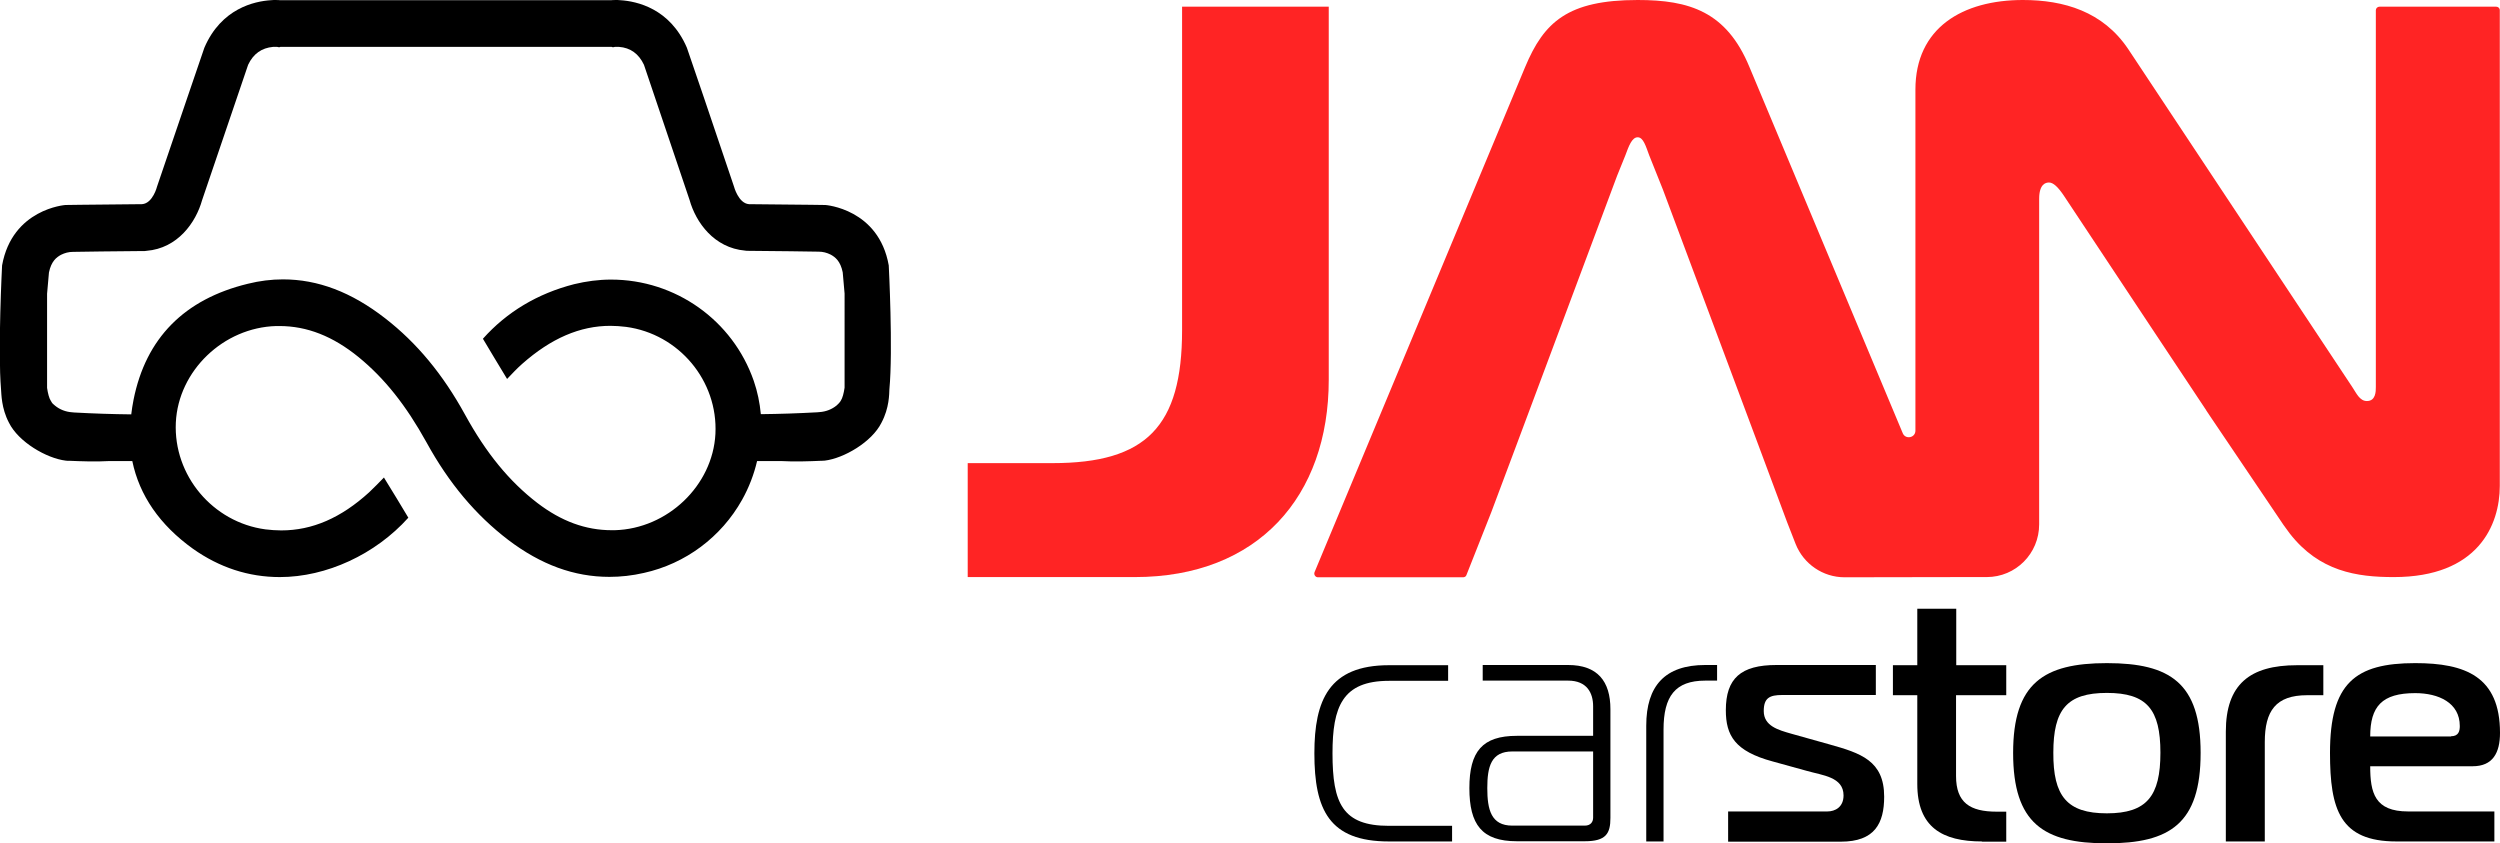
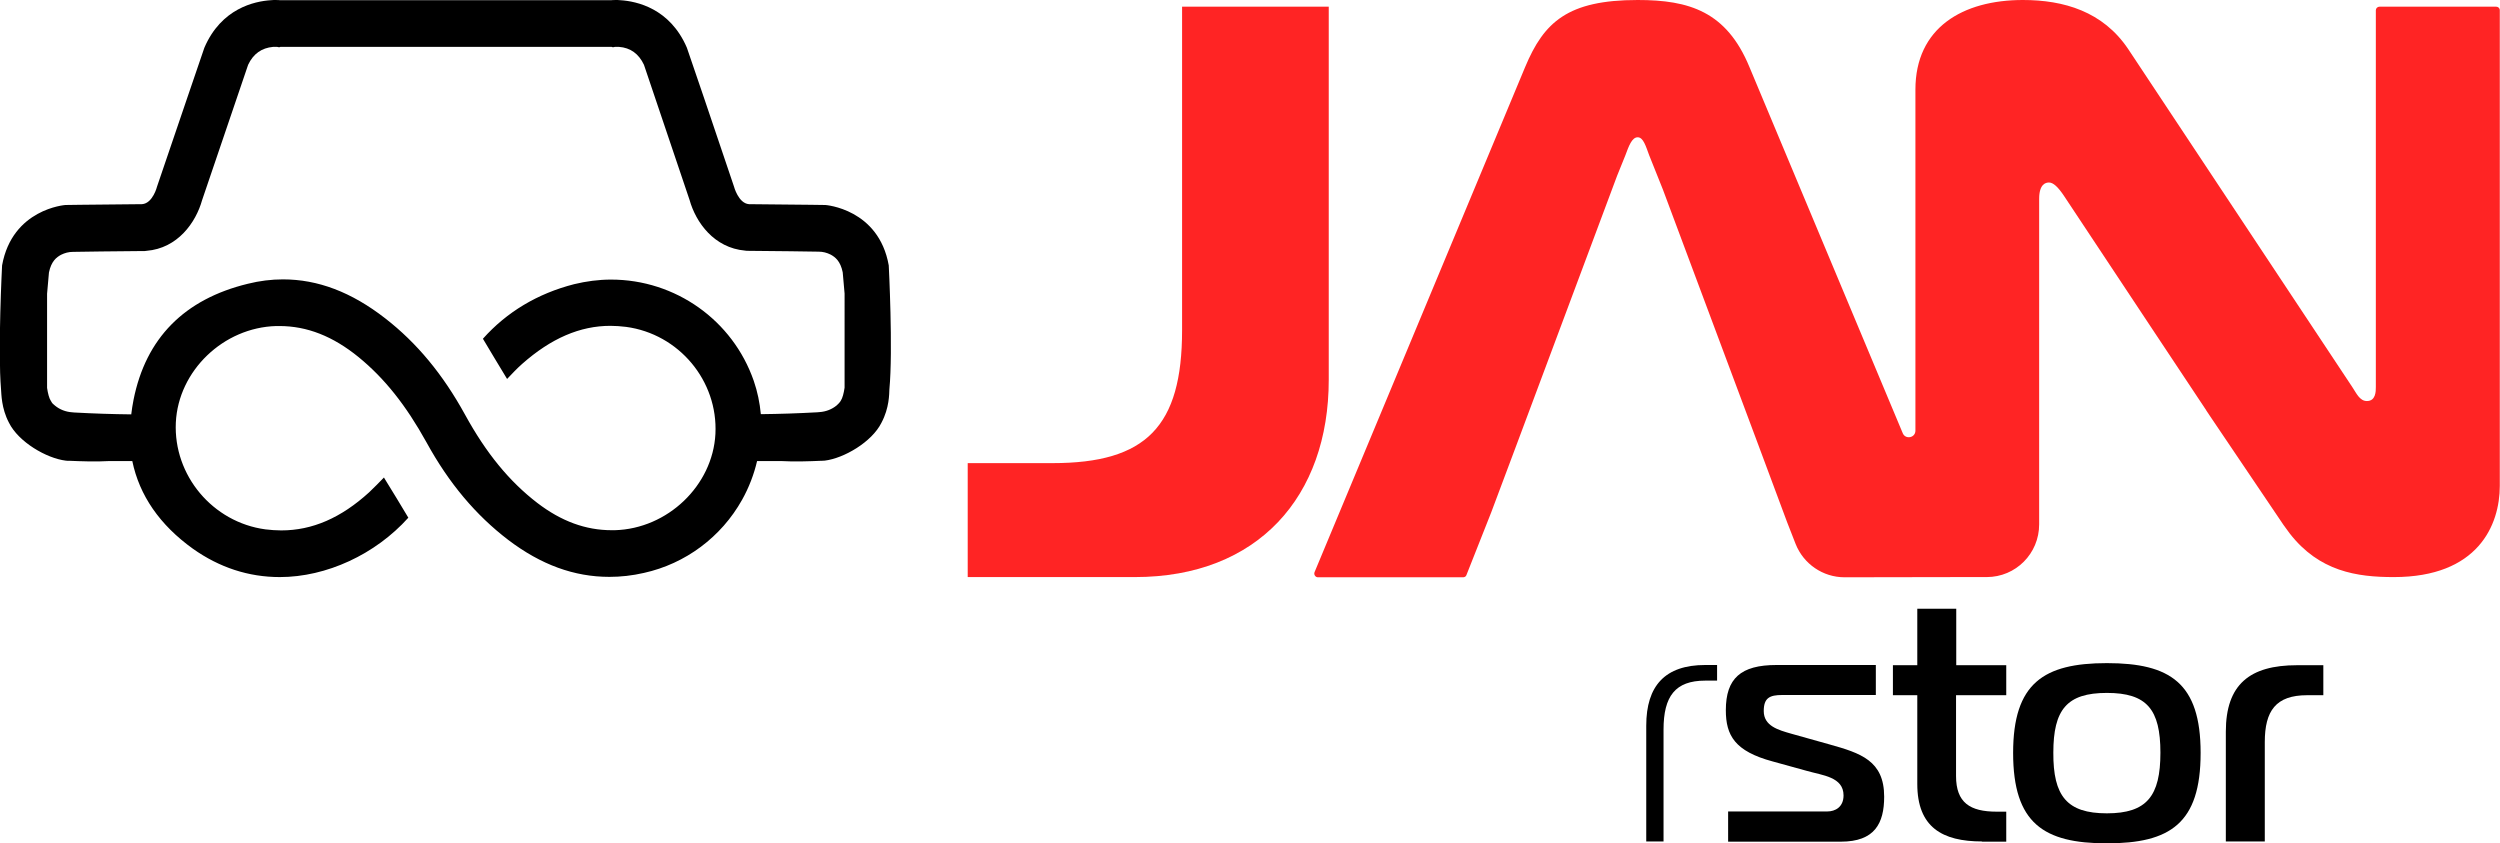
<svg xmlns="http://www.w3.org/2000/svg" version="1.1" id="Capa_1" x="0px" y="0px" viewBox="0 0 1200 404.8" style="enable-background:new 0 0 1200 404.8;" xml:space="preserve">
  <style type="text/css">
	.st0{opacity:0.8;}
	.st1{opacity:0.7;}
	.st2{opacity:0.5;}
	.st3{fill:#FFFFFF;}
	.st4{fill:#FDF739;}
	.st5{fill:#FF2424;}
	.st6{fill:#0063F2;}
	.st7{fill:#545454;}
	.st8{fill:#EA5B58;}
	.st9{fill:#F5ADAB;}
	.st10{fill:#FDFA89;}
	.st11{fill:#FEFBA6;}
	.st12{fill:#767676;}
	.st13{fill:#C8C8C8;}
	.st14{fill:#1CC956;}
	.st15{fill:#191919;}
	.st16{fill:#989B9E;}
	.st17{fill:#1D1D1B;}
	.st18{fill:#E63230;}
</style>
  <g>
    <g>
      <path d="M426.6,127.4c-4.8-27.2-30.4-29-30.4-29l-7.1-0.1l-9.9-0.1L359.5,98c-5.1-0.4-7.2-8.5-7.2-8.5L338,47.2l-8.3-24.3    C321.6,4,305.6,0.6,297.8,0.1C296.9,0,296.1,0,295.5,0c-1.3,0-2.1,0.1-2.1,0.1h-159c0,0-0.8-0.1-2.1-0.1c-0.6,0-1.4,0-2.3,0.1    c-7.8,0.5-23.8,3.9-31.9,22.8l-8.3,24.3L75.4,89.5c0,0-2,8.1-7.2,8.5l-19.8,0.2l-9.9,0.1l-7.1,0.1c0,0-25.5,1.8-30.4,29    c0,0-2.1,40.6-0.5,59.5c0.2,2.1,0.1,9,3.8,16c4.6,9.3,18.1,17.1,27.2,18.2c0.6,0.1,1.2,0.1,1.8,0.1c0.2,0,0.4,0,0.5,0    c4.5,0.2,12.3,0.5,18.9,0.1v0l10.8,0c3.4,16.5,13.2,30.7,29.1,42.1c12.7,9,26.7,13.6,41.7,13.6c0,0,0,0,0,0    c22.4,0,45.9-10.9,61.7-28.5c-3.7-6.2-7.4-12.3-11.3-18.6l-0.4-0.7c-2.3,2.4-4.7,4.8-7.1,7.1c-13.5,12.3-27.3,18.3-42.2,18.3    c-2.5,0-5.1-0.2-7.6-0.5c-25.3-3.4-44.2-25.9-43-51.3c1.2-24.8,22.8-45.6,48.2-46.3c0.5,0,1,0,1.5,0c13.3,0,25.7,4.9,38,14.9    c12.5,10.2,22.8,23.2,32.6,40.9c10.8,19.7,23.7,35,39.3,46.9c15.7,11.9,31.6,17.7,48.5,17.7c5.4,0,11-0.6,16.6-1.9    c19.9-4.4,37.1-17.2,47.1-35.1c3.3-5.9,5.7-12.2,7.2-18.6l11.3,0v0c6.6,0.4,14.4,0.1,18.9-0.1c0.2,0,0.4,0,0.5,0    c0.6,0,1.2-0.1,1.8-0.1c9.1-1.1,22.6-8.9,27.2-18.2c3.8-7.1,3.7-13.9,3.8-16C428.7,168,426.6,127.4,426.6,127.4z M405.4,183.6v2.5    c-0.4,2.7-1,5-1.8,6.2l-0.2,0.3l-0.1,0.2c-0.3,0.5-1,1.1-1.7,1.8l0,0c-2.3,1.9-5.2,3-8.2,3.2l-1.1,0.1c-9,0.5-18,0.8-27.1,0.9    c-0.5-5.4-1.6-10.8-3.4-16c-10.1-29.1-37.6-48.6-68.5-48.6c-6,0-11.9,0.8-17.7,2.2c-17.6,4.5-32.4,13.4-43.8,26.2    c3.6,6.1,7.2,12,11,18.3l0.6,1c2.3-2.4,4.6-4.9,7.2-7.2c13.9-12.3,27.8-18.3,42.4-18.3c2.4,0,5,0.2,7.5,0.5    c25.4,3.4,44.2,25.9,42.9,51.4c-1.3,24.8-23,45.5-48.3,46.2c-0.5,0-1,0-1.5,0c-12.5,0-24.2-4.3-35.7-13.1    c-13.4-10.3-24.5-23.8-34.7-42.4c-10.6-19.3-23.1-34.4-38.3-46.2c-16.2-12.6-32.3-18.7-49.1-18.7c-5.5,0-11.2,0.7-16.8,2.1    c-30.5,7.4-49,26.1-54.9,55.7c-0.5,2.4-0.8,4.7-1.1,7c-9.1-0.1-18.2-0.4-27.3-0.9l-1.1-0.1c-3-0.2-5.9-1.3-8.2-3.2l0,0    c-0.8-0.6-1.4-1.2-1.7-1.8l-0.1-0.2l-0.2-0.3c-0.8-1.2-1.4-3.5-1.8-6.2v-2.5v-42.7c0.3-3.7,0.6-7.2,0.9-10.2    c1.1-5.4,3.6-7.3,5.8-8.5c1.8-0.9,3.7-1.4,5.7-1.4l13.7-0.2l20-0.2l0.8,0l0.8-0.1c15-1.2,23.7-13.6,26.7-24.3l22.1-65    c2.5-5.3,6.5-8.1,12-8.6h1.9l1,0.2l0.6-0.2h159l0.6,0.2l1-0.2h1.9c5.5,0.4,9.5,3.3,12,8.6L331,96c3,10.7,11.7,23,26.7,24.3    l0.8,0.1l0.8,0l20,0.2l13.7,0.2c2,0,3.9,0.5,5.7,1.4c2.2,1.2,4.7,3.1,5.8,8.5c0.3,3,0.6,6.5,0.9,10.2V183.6z" />
      <g>
        <path class="st5" d="M637.8,3.2h-70.4v155.3c0,46.2-17.2,63.8-62.2,63.8h-40.7V277h80.2c59.1,0,93.1-38.7,93.1-94.7V3.2z" />
        <path class="st5" d="M1199.9,196.8V4.9c0-1-0.8-1.7-1.8-1.7h-55.9c-1,0-1.8,0.8-1.8,1.7v180.9c0,2,0,6.7-4.3,6.7     c-3.5,0-5.1-3.9-7-6.7L1021.5,23.5C1009.4,5.5,990.6,0,971,0c-28.9,0-51.6,13.3-51.6,43v163.7c0,3.5-4.8,4.4-6.1,1.2L839.7,32.1     c-11-26.6-28.9-32.1-53.6-32.1c-33.6,0-45,10.6-54,32.1L631,274.6c-0.5,1.2,0.4,2.5,1.6,2.5h69.7c0.7,0,1.4-0.4,1.6-1.1     l11.9-30.1l12-32l48.4-129.5l4-9.9c1.6-4.3,3.1-8.6,5.9-8.6c2.7,0,3.9,4.3,5.5,8.6l6.6,16.5l46,123.1l13.6,36.5l4.1,10.5     c3.8,9.6,13.1,16,23.5,16l56.7-0.1h11.5c14,0,25.2-11.3,25.2-25.3V95.4c0-7,3.1-7.8,4.7-7.8c2,0,4.3,2,7.4,6.7l42.1,63.5l25.9,39     l0.1,0.2l2,3h0l35.1,52c1,1.4,2,2.8,3,4.1c14.2,18.2,32.1,20.9,49.9,20.9c40.5,0,50.9-25,50.9-43.8v-36.4H1199.9z" />
      </g>
    </g>
    <g>
-       <path d="M666.7,403.9c-28.7,0-35.8-15.2-35.8-42.3c0-25.5,7-42.3,35.8-42.3h28.4v7.5h-28.4c-22.4,0-27.1,12.5-27.1,34.8    c0,24,4.8,34.8,27.1,34.8H697v7.5H666.7z" />
-       <path d="M752.7,319.2c14.1,0,20.3,7.8,20.3,21.2v52.2c0,7.5-2.1,11.2-12.3,11.2h-32.6c-16.8,0-22.8-8-22.8-25.5    c0-17.6,6.2-25.1,22.8-25.1h36.6V339c0-6.4-3-12.3-12-12.3h-41v-7.5H752.7z M725.9,360.7c-10.2,0-12,7.3-12,17.6s1.8,18,12,18    h34.8c2.9,0,4-1.9,4-3.8v-31.8H725.9z" />
      <path d="M790.2,348.3c0-19.2,9.1-29.1,28.3-29.1h5.7v7.5h-5.7c-14.4,0-20,7.5-20,23.5v53.7h-8.3V348.3z" />
      <path d="M829.5,389.5h47.6c3.8,0,7.8-2.1,7.8-7.7c0-8.9-10.1-9.6-17.7-11.8l-16.3-4.5c-18.2-4.9-22.5-12.5-22.5-24.6    c0-15.3,7.2-21.7,24.3-21.7h47.7v14.4h-44.9c-6.1,0-8.9,1.4-8.9,7.7c0,7.2,7,9.1,13.3,10.9l18.2,5.1c15,4.2,26.3,7.8,26.3,25.1    c0,12.9-4.6,21.6-20.8,21.6h-54.1V389.5z" />
      <path d="M951.4,403.9c-19.2,0-31.1-6.9-31.1-27.6v-42.6h-11.7v-14.4h11.7v-27.1h18.7v27.1H963v14.4h-24.1v38.8    c0,12.8,6.7,17.1,19.5,17.1h4.6v14.4H951.4z" />
      <path d="M1056.3,361.4c0,33.9-14.7,43.4-45,43.4s-45-9.6-45-43.4c0-33.5,14.7-43.1,45-43.1S1056.3,327.8,1056.3,361.4z     M1011.3,390.4c19.2,0,25.7-8.3,25.7-29.1c0-20.8-6.5-28.7-25.7-28.7c-19.2,0-25.7,8-25.7,28.7    C985.5,382.1,992.1,390.4,1011.3,390.4z" />
      <path d="M1068.4,351.2c0-22.7,11.5-31.9,34.2-31.9h12.6v14.4h-7.8c-15,0-20.3,7.5-20.3,22.5v47.7h-18.7V351.2z" />
-       <path d="M1150.3,403.9c-27.1,0-31.9-15.3-31.9-42.5c0-33.5,12.1-43.1,40.9-43.1c24,0,40.7,6.4,40.7,33.5c0,9.6-3.5,16-13.1,16    h-49.2c0,12.8,2.2,21.7,18.2,21.7h41.4v14.4H1150.3z M1176.5,353.4c3.7,0,4.2-2.6,4.2-4.9c0-11.2-10.2-15.8-21.4-15.8    c-16,0-21.6,6.4-21.6,20.8H1176.5z" />
    </g>
  </g>
</svg>